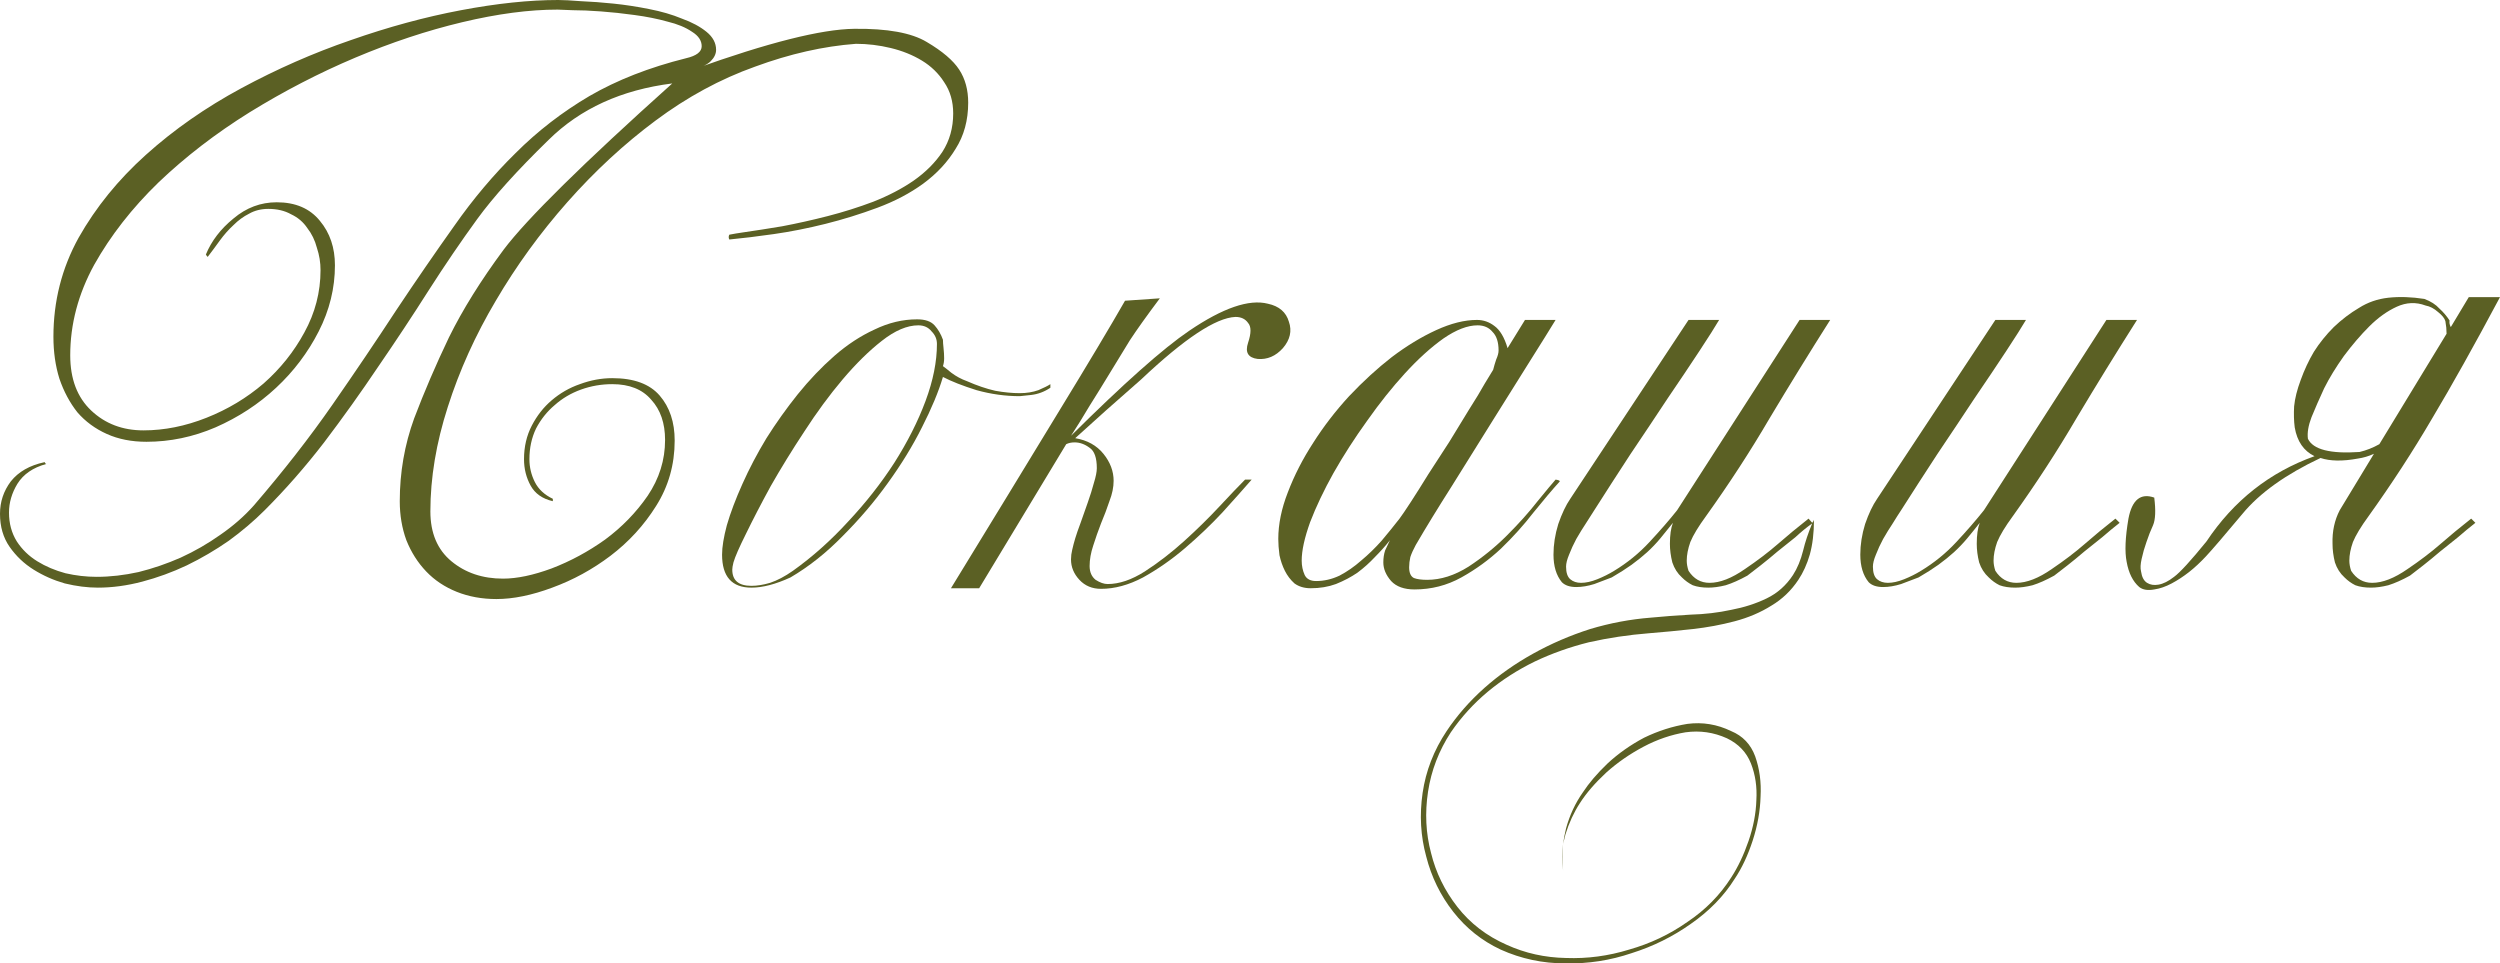
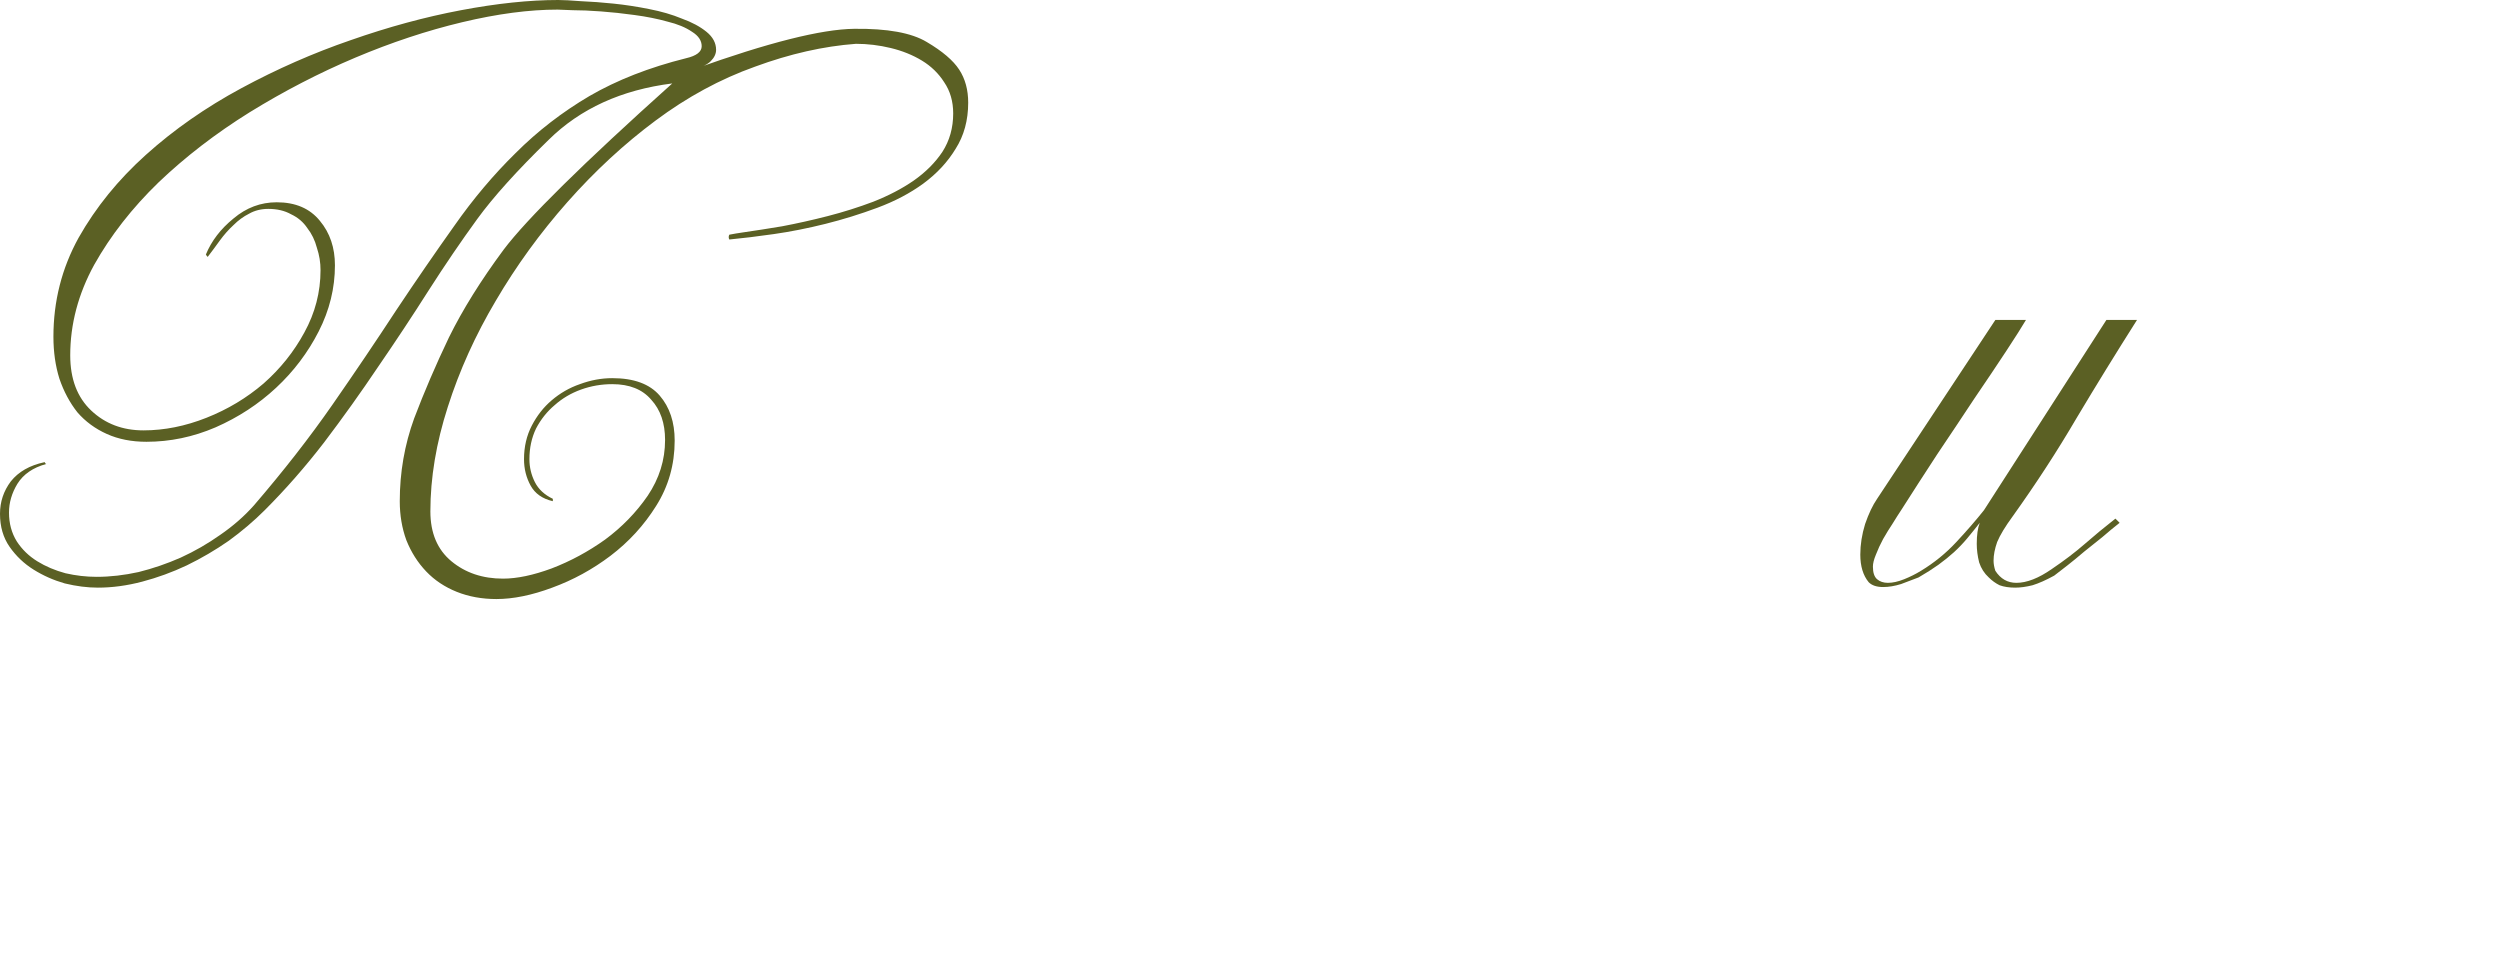
<svg xmlns="http://www.w3.org/2000/svg" viewBox="0 0 104.124 40.126" fill="none">
  <path d="M28 3.475C25.883 3.742 24.167 4.525 22.85 5.825C21.533 7.108 20.542 8.208 19.875 9.125C19.208 10.042 18.533 11.033 17.85 12.1C17.183 13.15 16.483 14.208 15.75 15.275C15.033 16.342 14.283 17.392 13.5 18.425C12.717 19.442 11.892 20.383 11.025 21.25C10.575 21.7 10.075 22.125 9.525 22.525C8.975 22.908 8.392 23.25 7.775 23.55C7.175 23.833 6.558 24.058 5.925 24.225C5.292 24.392 4.675 24.475 4.075 24.475C3.642 24.475 3.183 24.417 2.7 24.3C2.233 24.167 1.8 23.975 1.4 23.725C1 23.475 0.667 23.158 0.4 22.775C0.133 22.392 0 21.933 0 21.4C0 20.9 0.15 20.45 0.45 20.05C0.767 19.65 1.233 19.383 1.85 19.25C1.867 19.25 1.875 19.258 1.875 19.275C1.875 19.292 1.892 19.308 1.925 19.325C1.375 19.475 0.975 19.75 0.725 20.15C0.492 20.533 0.375 20.933 0.375 21.35C0.375 21.8 0.483 22.2 0.7 22.55C0.917 22.883 1.2 23.158 1.55 23.375C1.9 23.592 2.292 23.758 2.725 23.875C3.158 23.975 3.592 24.025 4.025 24.025C4.592 24.025 5.175 23.958 5.775 23.825C6.375 23.675 6.958 23.475 7.525 23.225C8.108 22.958 8.658 22.642 9.175 22.275C9.708 21.908 10.175 21.5 10.575 21.05C11.808 19.617 12.9 18.217 13.85 16.85C14.8 15.483 15.683 14.175 16.5 12.925C17.333 11.675 18.142 10.5 18.925 9.4C19.708 8.283 20.558 7.275 21.475 6.375C22.392 5.458 23.417 4.667 24.55 4C25.7 3.333 27.042 2.808 28.575 2.425C29.008 2.325 29.225 2.158 29.225 1.925C29.225 1.692 29.092 1.492 28.825 1.325C28.558 1.142 28.217 1 27.8 0.9C27.383 0.783 26.925 0.692 26.425 0.625C25.942 0.558 25.475 0.508 25.025 0.475C24.575 0.442 24.183 0.425 23.85 0.425C23.517 0.408 23.308 0.4 23.225 0.4C22.042 0.4 20.717 0.575 19.25 0.925C17.783 1.275 16.3 1.767 14.8 2.4C13.3 3.033 11.833 3.792 10.4 4.675C8.983 5.558 7.717 6.533 6.6 7.6C5.5 8.667 4.608 9.808 3.925 11.025C3.258 12.242 2.925 13.5 2.925 14.8C2.925 15.783 3.217 16.55 3.8 17.1C4.383 17.65 5.108 17.925 5.975 17.925C6.842 17.925 7.717 17.75 8.6 17.4C9.483 17.05 10.275 16.575 10.975 15.975C11.675 15.358 12.242 14.65 12.675 13.85C13.125 13.033 13.35 12.167 13.35 11.25C13.35 10.933 13.3 10.625 13.2 10.325C13.117 10.008 12.983 9.733 12.8 9.5C12.633 9.25 12.408 9.058 12.125 8.925C11.858 8.775 11.542 8.7 11.175 8.7C10.875 8.7 10.608 8.767 10.375 8.9C10.142 9.017 9.925 9.175 9.725 9.375C9.525 9.558 9.333 9.775 9.15 10.025C8.983 10.258 8.817 10.483 8.65 10.7C8.617 10.667 8.592 10.633 8.575 10.6C8.808 10.033 9.192 9.533 9.725 9.1C10.258 8.65 10.858 8.425 11.525 8.425C12.308 8.425 12.908 8.683 13.325 9.2C13.742 9.7 13.95 10.317 13.95 11.05C13.95 12 13.725 12.917 13.275 13.8C12.825 14.683 12.233 15.467 11.5 16.15C10.767 16.833 9.925 17.383 8.975 17.8C8.042 18.2 7.083 18.4 6.1 18.4C5.483 18.4 4.933 18.292 4.45 18.075C3.967 17.858 3.558 17.558 3.225 17.175C2.908 16.775 2.658 16.308 2.475 15.775C2.308 15.242 2.225 14.658 2.225 14.025C2.225 12.542 2.575 11.167 3.275 9.9C3.992 8.633 4.925 7.483 6.075 6.45C7.242 5.4 8.567 4.475 10.05 3.675C11.533 2.875 13.05 2.208 14.6 1.675C16.167 1.125 17.7 0.708 19.2 0.425C20.7 0.142 22.05 0 23.25 0C23.467 0 23.783 0.017 24.2 0.05C24.617 0.067 25.067 0.1 25.55 0.15C26.033 0.2 26.525 0.275 27.025 0.375C27.542 0.475 28 0.608 28.4 0.775C28.817 0.925 29.158 1.108 29.425 1.325C29.692 1.542 29.825 1.792 29.825 2.075C29.825 2.242 29.75 2.4 29.6 2.55C29.467 2.683 29.242 2.792 28.925 2.875C31.992 1.775 34.208 1.217 35.575 1.2C36.958 1.183 37.967 1.367 38.6 1.75C39.25 2.133 39.7 2.517 39.95 2.9C40.2 3.283 40.325 3.742 40.325 4.275C40.325 5.008 40.15 5.65 39.8 6.2C39.467 6.75 39.017 7.233 38.45 7.65C37.9 8.05 37.267 8.383 36.55 8.65C35.833 8.917 35.108 9.142 34.375 9.325C33.642 9.508 32.925 9.65 32.225 9.75C31.525 9.85 30.908 9.925 30.375 9.975C30.342 9.908 30.342 9.842 30.375 9.775C30.458 9.758 30.55 9.742 30.65 9.725C30.75 9.708 30.858 9.692 30.975 9.675C31.442 9.608 31.975 9.525 32.575 9.425C33.192 9.308 33.825 9.167 34.475 9C35.125 8.833 35.758 8.633 36.375 8.4C37.008 8.15 37.567 7.858 38.05 7.525C38.55 7.175 38.95 6.775 39.25 6.325C39.55 5.858 39.7 5.325 39.7 4.725C39.7 4.225 39.575 3.792 39.325 3.425C39.092 3.058 38.783 2.758 38.4 2.525C38.017 2.292 37.583 2.117 37.1 2C36.617 1.883 36.133 1.825 35.65 1.825C34.3 1.925 32.9 2.242 31.45 2.775C30 3.292 28.617 4.042 27.3 5.025C26 5.992 24.775 7.125 23.625 8.425C22.492 9.708 21.5 11.075 20.65 12.525C19.8 13.958 19.133 15.433 18.65 16.95C18.167 18.45 17.925 19.9 17.925 21.3C17.925 22.2 18.217 22.892 18.8 23.375C19.383 23.858 20.1 24.1 20.95 24.1C21.533 24.1 22.208 23.958 22.975 23.675C23.758 23.375 24.5 22.975 25.2 22.475C25.9 21.958 26.492 21.35 26.975 20.65C27.458 19.933 27.7 19.158 27.7 18.325C27.7 17.625 27.508 17.067 27.125 16.65C26.758 16.217 26.217 16 25.5 16C25.05 16 24.617 16.075 24.2 16.225C23.783 16.375 23.417 16.592 23.1 16.875C22.783 17.142 22.525 17.467 22.325 17.85C22.142 18.233 22.05 18.658 22.05 19.125C22.05 19.458 22.125 19.775 22.275 20.075C22.425 20.375 22.675 20.608 23.025 20.775V20.875C22.592 20.775 22.283 20.558 22.1 20.225C21.917 19.892 21.825 19.525 21.825 19.125C21.825 18.608 21.933 18.142 22.15 17.725C22.367 17.308 22.642 16.958 22.975 16.675C23.325 16.375 23.717 16.15 24.15 16C24.6 15.833 25.05 15.75 25.5 15.75C26.4 15.75 27.058 15.992 27.475 16.475C27.892 16.958 28.1 17.583 28.1 18.35C28.1 19.35 27.842 20.258 27.325 21.075C26.825 21.875 26.192 22.567 25.425 23.15C24.675 23.717 23.867 24.158 23 24.475C22.15 24.792 21.375 24.95 20.675 24.95C20.075 24.95 19.525 24.85 19.025 24.65C18.525 24.45 18.1 24.167 17.75 23.8C17.4 23.433 17.125 23 16.925 22.5C16.742 22 16.65 21.458 16.65 20.875C16.65 19.675 16.85 18.525 17.25 17.425C17.667 16.325 18.15 15.2 18.7 14.05C19.267 12.9 20.025 11.683 20.975 10.4C21.942 9.117 24.283 6.808 28 3.475Z" fill="#5B6024" />
-   <path d="M43.748 16.15C43.499 16.317 43.232 16.417 42.948 16.45C42.665 16.483 42.507 16.5 42.474 16.5C41.874 16.5 41.273 16.417 40.673 16.25C40.09 16.067 39.623 15.883 39.273 15.7C39.09 16.317 38.798 17.017 38.398 17.8C38.015 18.567 37.54 19.342 36.973 20.125C36.423 20.892 35.798 21.625 35.098 22.325C34.415 23.025 33.69 23.6 32.923 24.05C32.307 24.333 31.765 24.475 31.298 24.475C30.482 24.475 30.074 24.017 30.074 23.1C30.074 22.783 30.14 22.375 30.273 21.875C30.423 21.358 30.64 20.783 30.924 20.15C31.207 19.517 31.54 18.883 31.923 18.25C32.323 17.617 32.757 17.008 33.223 16.425C33.707 15.825 34.215 15.292 34.748 14.825C35.282 14.358 35.84 13.992 36.423 13.725C37.007 13.442 37.598 13.3 38.198 13.3C38.532 13.3 38.774 13.383 38.923 13.55C39.073 13.717 39.19 13.917 39.273 14.15C39.273 14.233 39.282 14.35 39.298 14.5C39.315 14.65 39.323 14.792 39.323 14.925C39.323 15.042 39.307 15.15 39.273 15.25C39.323 15.283 39.44 15.375 39.623 15.525C39.823 15.675 40.04 15.792 40.273 15.875C40.69 16.058 41.082 16.192 41.449 16.275C41.815 16.342 42.157 16.375 42.474 16.375C42.757 16.375 43.015 16.333 43.248 16.25C43.482 16.15 43.648 16.067 43.748 16V16.15ZM39.023 14.325C39.023 14.125 38.949 13.95 38.798 13.8C38.665 13.633 38.482 13.55 38.248 13.55C37.782 13.55 37.273 13.767 36.723 14.2C36.19 14.617 35.649 15.15 35.098 15.8C34.548 16.45 34.015 17.175 33.498 17.975C32.982 18.758 32.515 19.517 32.098 20.25C31.698 20.983 31.357 21.642 31.073 22.225C30.79 22.792 30.615 23.192 30.548 23.425C30.515 23.558 30.499 23.658 30.499 23.725C30.499 24.175 30.765 24.4 31.298 24.4C31.532 24.4 31.79 24.358 32.073 24.275C32.374 24.175 32.69 24.008 33.023 23.775C33.84 23.192 34.607 22.508 35.323 21.725C36.057 20.942 36.699 20.125 37.248 19.275C37.798 18.408 38.232 17.55 38.549 16.7C38.865 15.85 39.023 15.058 39.023 14.325Z" fill="#5B6024" />
-   <path d="M44.607 18.15C46.807 15.967 48.449 14.508 49.532 13.775C50.932 12.825 52.024 12.45 52.807 12.65C53.274 12.75 53.566 13 53.682 13.4C53.816 13.783 53.732 14.15 53.432 14.5C53.132 14.833 52.782 14.983 52.382 14.95C51.982 14.9 51.849 14.675 51.982 14.275C52.116 13.875 52.116 13.6 51.982 13.45C51.866 13.283 51.691 13.2 51.457 13.2C50.641 13.233 49.332 14.1 47.532 15.8C46.482 16.717 45.566 17.533 44.782 18.25C45.282 18.333 45.674 18.55 45.957 18.9C46.24 19.25 46.382 19.625 46.382 20.025C46.382 20.292 46.324 20.575 46.207 20.875C46.107 21.175 45.991 21.483 45.857 21.8C45.741 22.1 45.632 22.408 45.532 22.725C45.432 23.025 45.382 23.308 45.382 23.575C45.382 23.825 45.466 24.017 45.632 24.15C45.815 24.267 45.982 24.325 46.132 24.325C46.616 24.325 47.132 24.15 47.682 23.8C48.249 23.433 48.799 23.008 49.332 22.525C49.866 22.042 50.357 21.558 50.807 21.075C51.257 20.592 51.607 20.225 51.857 19.975H52.132C51.799 20.358 51.39 20.817 50.907 21.35C50.424 21.867 49.899 22.367 49.332 22.85C48.782 23.317 48.207 23.717 47.607 24.05C47.007 24.367 46.424 24.525 45.857 24.525C45.491 24.525 45.19 24.4 44.957 24.15C44.724 23.9 44.607 23.617 44.607 23.3C44.607 23.167 44.624 23.033 44.657 22.9C44.691 22.75 44.732 22.592 44.782 22.425C44.832 22.258 44.907 22.042 45.007 21.775C45.107 21.492 45.207 21.208 45.307 20.925C45.407 20.642 45.491 20.375 45.557 20.125C45.64 19.858 45.682 19.65 45.682 19.5C45.682 19.067 45.582 18.783 45.382 18.65C45.182 18.5 44.974 18.425 44.757 18.425C44.624 18.425 44.507 18.45 44.407 18.5L40.782 24.5H39.607C41.29 21.75 42.766 19.333 44.032 17.25C45.316 15.15 46.257 13.575 46.857 12.525L48.307 12.425C47.757 13.158 47.341 13.742 47.057 14.175C46.791 14.608 46.516 15.058 46.232 15.525C45.949 15.992 45.666 16.45 45.382 16.9C45.116 17.35 44.857 17.767 44.607 18.15Z" fill="#5B6024" />
-   <path d="M64.965 20.05C64.648 20.4 64.282 20.833 63.865 21.35C63.465 21.867 63.015 22.367 62.515 22.85C62.015 23.317 61.465 23.717 60.865 24.05C60.265 24.383 59.615 24.55 58.915 24.55C58.482 24.55 58.157 24.433 57.94 24.2C57.723 23.95 57.615 23.692 57.615 23.425C57.615 23.242 57.64 23.075 57.69 22.925C57.757 22.775 57.823 22.633 57.89 22.5C57.707 22.733 57.498 22.967 57.265 23.2C57.048 23.433 56.807 23.65 56.54 23.85C56.273 24.033 55.973 24.192 55.64 24.325C55.323 24.442 54.973 24.5 54.59 24.5C54.323 24.5 54.098 24.433 53.915 24.3C53.748 24.15 53.615 23.975 53.515 23.775C53.415 23.575 53.34 23.358 53.29 23.125C53.257 22.875 53.24 22.65 53.24 22.45C53.24 21.833 53.373 21.183 53.64 20.5C53.907 19.8 54.257 19.117 54.69 18.45C55.123 17.767 55.623 17.117 56.19 16.5C56.773 15.883 57.365 15.342 57.965 14.875C58.582 14.408 59.198 14.033 59.815 13.75C60.432 13.467 60.998 13.325 61.515 13.325C61.782 13.325 62.023 13.408 62.24 13.575C62.473 13.742 62.657 14.05 62.79 14.5L63.515 13.325H64.79C64.557 13.708 64.198 14.283 63.715 15.05C63.248 15.8 62.732 16.625 62.165 17.525C61.615 18.408 61.048 19.317 60.465 20.25C59.882 21.167 59.382 21.983 58.965 22.7C58.865 22.883 58.79 23.05 58.74 23.2C58.707 23.35 58.69 23.492 58.69 23.625C58.69 23.858 58.757 24.008 58.89 24.075C59.023 24.125 59.207 24.15 59.44 24.15C60.007 24.15 60.582 23.967 61.165 23.6C61.748 23.217 62.282 22.783 62.765 22.3C63.265 21.8 63.69 21.325 64.04 20.875C64.407 20.425 64.657 20.125 64.79 19.975C64.907 19.992 64.965 20.017 64.965 20.05ZM62.415 14.6C62.415 14.25 62.332 13.992 62.165 13.825C62.015 13.642 61.807 13.55 61.54 13.55C61.123 13.55 60.648 13.733 60.115 14.1C59.598 14.467 59.065 14.95 58.515 15.55C57.982 16.133 57.457 16.792 56.94 17.525C56.423 18.242 55.957 18.967 55.54 19.7C55.14 20.417 54.815 21.1 54.565 21.75C54.332 22.4 54.215 22.933 54.215 23.35C54.215 23.567 54.257 23.767 54.34 23.95C54.423 24.117 54.582 24.2 54.815 24.2C55.148 24.2 55.473 24.125 55.79 23.975C56.107 23.808 56.407 23.6 56.69 23.35C56.99 23.1 57.273 22.825 57.54 22.525C57.807 22.208 58.057 21.9 58.29 21.6C58.39 21.467 58.548 21.233 58.765 20.9C58.982 20.567 59.223 20.183 59.49 19.75C59.773 19.317 60.065 18.867 60.365 18.4C60.665 17.917 60.94 17.467 61.19 17.05C61.457 16.633 61.673 16.275 61.84 15.975C62.023 15.675 62.14 15.483 62.19 15.4C62.223 15.267 62.265 15.125 62.315 14.975C62.382 14.825 62.415 14.7 62.415 14.6Z" fill="#5B6024" />
-   <path d="M75.551 21.65C75.551 22.2 75.493 22.683 75.377 23.1C75.26 23.5 75.101 23.85 74.901 24.15C74.602 24.6 74.227 24.958 73.777 25.225C73.327 25.508 72.818 25.725 72.251 25.875C71.685 26.025 71.102 26.133 70.502 26.2C69.902 26.267 69.293 26.325 68.677 26.375C67.827 26.442 66.993 26.567 66.177 26.75C65.377 26.95 64.627 27.217 63.927 27.55C63.21 27.9 62.56 28.317 61.977 28.8C61.377 29.3 60.86 29.867 60.427 30.5C59.927 31.267 59.61 32.092 59.477 32.975C59.343 33.858 59.385 34.708 59.602 35.525C59.802 36.342 60.168 37.092 60.701 37.775C61.235 38.458 61.918 38.983 62.751 39.35C63.518 39.7 64.343 39.883 65.226 39.9C66.11 39.933 66.985 39.817 67.852 39.55C68.735 39.3 69.543 38.917 70.277 38.4C71.027 37.9 71.635 37.283 72.102 36.55C72.385 36.117 72.626 35.608 72.827 35.025C73.027 34.442 73.135 33.875 73.152 33.325C73.185 32.775 73.11 32.267 72.927 31.8C72.743 31.333 72.41 30.983 71.927 30.75C71.377 30.5 70.801 30.417 70.202 30.5C69.602 30.6 69.018 30.8 68.452 31.1C67.885 31.4 67.368 31.758 66.902 32.175C66.435 32.608 66.068 33.033 65.802 33.45C65.552 33.833 65.352 34.267 65.201 34.75L65.102 35.15C65.135 34.917 65.177 34.7 65.226 34.5C65.377 33.95 65.61 33.45 65.927 33C66.177 32.617 66.518 32.217 66.952 31.8C67.402 31.383 67.91 31.025 68.477 30.725C69.06 30.442 69.66 30.25 70.277 30.15C70.91 30.067 71.518 30.167 72.102 30.45C72.585 30.65 72.918 31 73.102 31.5C73.285 32.017 73.36 32.575 73.327 33.175C73.31 33.775 73.202 34.383 73.002 35C72.802 35.617 72.552 36.15 72.251 36.6C71.801 37.317 71.193 37.942 70.427 38.475C69.677 39.008 68.852 39.417 67.952 39.7C67.068 40 66.152 40.142 65.201 40.125C64.252 40.125 63.351 39.933 62.502 39.55C61.718 39.183 61.06 38.658 60.527 37.975C59.993 37.292 59.618 36.525 59.402 35.675C59.168 34.825 59.118 33.942 59.251 33.025C59.385 32.108 59.718 31.25 60.251 30.45C60.685 29.8 61.21 29.2 61.827 28.65C62.427 28.117 63.102 27.642 63.852 27.225C64.601 26.808 65.393 26.467 66.226 26.2C67.06 25.95 67.901 25.792 68.752 25.725C69.268 25.675 69.818 25.633 70.402 25.6C71.001 25.583 71.568 25.517 72.102 25.4C72.635 25.3 73.127 25.142 73.577 24.925C74.027 24.708 74.393 24.383 74.677 23.95C74.86 23.667 75.002 23.325 75.101 22.925C75.185 22.575 75.31 22.2 75.477 21.8C75.243 21.967 75.01 22.158 74.777 22.375C74.527 22.575 74.276 22.775 74.027 22.975C73.793 23.175 73.56 23.367 73.327 23.55L72.777 23.975C72.443 24.158 72.143 24.292 71.877 24.375C71.61 24.442 71.368 24.475 71.152 24.475C70.902 24.475 70.685 24.442 70.502 24.375C70.335 24.292 70.185 24.183 70.052 24.05C69.868 23.883 69.735 23.675 69.652 23.425C69.585 23.158 69.551 22.9 69.551 22.65C69.551 22.283 69.593 21.992 69.677 21.775C69.493 22.008 69.318 22.225 69.151 22.425C68.985 22.625 68.802 22.817 68.602 23C68.418 23.167 68.202 23.342 67.952 23.525C67.718 23.692 67.443 23.867 67.127 24.05C66.91 24.133 66.668 24.225 66.402 24.325C66.135 24.408 65.885 24.45 65.651 24.45C65.385 24.45 65.185 24.383 65.052 24.25C64.818 23.967 64.702 23.583 64.702 23.1C64.702 22.683 64.768 22.258 64.902 21.825C65.052 21.392 65.218 21.042 65.401 20.775L70.327 13.325H71.601C71.435 13.608 71.16 14.042 70.776 14.625C70.393 15.208 69.951 15.867 69.452 16.6C68.968 17.333 68.452 18.108 67.901 18.925C67.368 19.742 66.868 20.517 66.402 21.25C66.302 21.4 66.185 21.583 66.051 21.8C65.918 22 65.785 22.217 65.651 22.45C65.535 22.667 65.435 22.883 65.352 23.1C65.268 23.3 65.226 23.467 65.226 23.6C65.226 23.85 65.285 24.025 65.401 24.125C65.518 24.225 65.668 24.275 65.851 24.275C66.051 24.275 66.277 24.225 66.527 24.125C66.777 24.025 67.01 23.908 67.227 23.775C67.777 23.442 68.268 23.042 68.701 22.575C69.151 22.092 69.535 21.65 69.852 21.25L74.952 13.325H76.227C75.36 14.692 74.518 16.058 73.701 17.425C72.902 18.792 72.018 20.15 71.052 21.5C70.735 21.933 70.518 22.292 70.402 22.575C70.302 22.858 70.252 23.117 70.252 23.35C70.252 23.483 70.277 23.625 70.327 23.775C70.543 24.108 70.835 24.275 71.201 24.275C71.635 24.275 72.127 24.083 72.677 23.7C73.193 23.35 73.643 23.008 74.027 22.675C74.427 22.325 74.86 21.967 75.326 21.6L75.477 21.775C75.51 21.742 75.535 21.7 75.551 21.65ZM65.102 35.15C65.052 35.5 65.052 35.867 65.102 36.25C65.068 35.867 65.068 35.5 65.102 35.15Z" fill="#5B6024" />
  <path d="M89.006 13.325C88.139 14.692 87.297 16.058 86.481 17.425C85.681 18.792 84.797 20.15 83.831 21.5C83.514 21.933 83.298 22.292 83.181 22.575C83.081 22.858 83.031 23.117 83.031 23.35C83.031 23.483 83.056 23.625 83.106 23.775C83.323 24.108 83.614 24.275 83.981 24.275C84.414 24.275 84.906 24.083 85.456 23.7C85.973 23.35 86.423 23.008 86.806 22.675C87.206 22.325 87.639 21.967 88.106 21.6L88.281 21.775C88.048 21.958 87.806 22.158 87.556 22.375C87.306 22.575 87.056 22.775 86.806 22.975C86.573 23.175 86.339 23.367 86.106 23.55C85.889 23.717 85.706 23.858 85.556 23.975C85.222 24.158 84.923 24.292 84.656 24.375C84.389 24.442 84.148 24.475 83.931 24.475C83.681 24.475 83.464 24.442 83.281 24.375C83.114 24.292 82.964 24.183 82.831 24.05C82.648 23.883 82.514 23.675 82.431 23.425C82.364 23.158 82.331 22.9 82.331 22.65C82.331 22.283 82.372 21.992 82.456 21.775C82.273 22.008 82.098 22.225 81.931 22.425C81.764 22.625 81.581 22.817 81.381 23C81.198 23.167 80.981 23.342 80.731 23.525C80.497 23.692 80.223 23.867 79.906 24.05C79.689 24.133 79.447 24.225 79.181 24.325C78.914 24.408 78.664 24.45 78.431 24.45C78.164 24.45 77.964 24.383 77.831 24.25C77.597 23.967 77.481 23.583 77.481 23.1C77.481 22.683 77.548 22.258 77.681 21.825C77.831 21.392 77.997 21.042 78.181 20.775L83.106 13.325H84.381C84.214 13.608 83.939 14.042 83.556 14.625C83.172 15.208 82.731 15.867 82.231 16.6C81.747 17.333 81.231 18.108 80.681 18.925C80.148 19.742 79.647 20.517 79.181 21.25C79.081 21.4 78.964 21.583 78.831 21.8C78.698 22 78.564 22.217 78.431 22.45C78.314 22.667 78.214 22.883 78.131 23.1C78.047 23.3 78.006 23.467 78.006 23.6C78.006 23.85 78.064 24.025 78.181 24.125C78.298 24.225 78.447 24.275 78.631 24.275C78.831 24.275 79.056 24.225 79.306 24.125C79.556 24.025 79.789 23.908 80.006 23.775C80.556 23.442 81.048 23.042 81.481 22.575C81.931 22.092 82.314 21.65 82.631 21.25L87.731 13.325H89.006Z" fill="#5B6024" />
-   <path d="M104.124 12.375C103.057 14.375 102.116 16.058 101.299 17.425C100.499 18.792 99.616 20.15 98.649 21.5C98.332 21.933 98.116 22.292 97.999 22.575C97.899 22.858 97.849 23.117 97.849 23.35C97.849 23.483 97.874 23.625 97.924 23.775C98.141 24.108 98.432 24.275 98.799 24.275C99.232 24.275 99.724 24.083 100.274 23.7C100.791 23.35 101.241 23.008 101.624 22.675C102.024 22.325 102.457 21.967 102.924 21.6L103.099 21.775C102.866 21.958 102.624 22.158 102.374 22.375C102.124 22.575 101.874 22.775 101.624 22.975C101.39 23.175 101.157 23.367 100.924 23.55L100.374 23.975C100.041 24.158 99.74 24.292 99.474 24.375C99.207 24.442 98.966 24.475 98.749 24.475C98.499 24.475 98.282 24.442 98.099 24.375C97.932 24.292 97.782 24.183 97.649 24.05C97.465 23.883 97.332 23.675 97.249 23.425C97.182 23.158 97.149 22.9 97.149 22.65C97.132 22.133 97.232 21.667 97.449 21.25L98.874 18.9C98.657 19 98.432 19.067 98.199 19.1C97.566 19.217 97.049 19.208 96.649 19.075C95.199 19.758 94.115 20.533 93.399 21.4C92.632 22.317 92.124 22.908 91.874 23.175C91.64 23.425 91.407 23.642 91.174 23.825C90.941 24.008 90.699 24.167 90.449 24.3C90.199 24.433 89.957 24.517 89.724 24.55C89.457 24.6 89.249 24.567 89.099 24.45C88.832 24.217 88.657 23.867 88.574 23.4C88.491 22.983 88.515 22.383 88.649 21.6C88.799 20.817 89.157 20.525 89.724 20.725C89.79 21.258 89.774 21.642 89.674 21.875C89.574 22.092 89.482 22.325 89.399 22.575C89.316 22.808 89.249 23.042 89.199 23.275C89.149 23.492 89.14 23.667 89.174 23.8C89.207 24.033 89.291 24.192 89.424 24.275C89.557 24.358 89.716 24.383 89.899 24.35C90.099 24.317 90.316 24.208 90.549 24.025C90.799 23.842 91.249 23.35 91.899 22.55C93.032 20.85 94.532 19.667 96.399 19C95.949 18.783 95.674 18.383 95.574 17.8C95.54 17.533 95.532 17.242 95.549 16.925C95.582 16.592 95.674 16.225 95.824 15.825C95.974 15.408 96.157 15.017 96.374 14.65C96.607 14.283 96.882 13.942 97.199 13.625C97.532 13.308 97.882 13.042 98.249 12.825C98.615 12.592 99.024 12.45 99.474 12.4C99.94 12.35 100.441 12.367 100.974 12.45C101.241 12.55 101.449 12.683 101.599 12.85C101.765 13 101.907 13.167 102.024 13.35C102.007 13.433 102.024 13.525 102.074 13.625L102.824 12.375H104.124ZM101.849 13.375C101.816 13.258 101.715 13.133 101.549 13C101.382 12.85 101.207 12.758 101.024 12.725C100.624 12.575 100.224 12.592 99.824 12.775C99.424 12.958 99.04 13.233 98.674 13.6C98.324 13.95 97.974 14.358 97.624 14.825C97.291 15.292 97.015 15.742 96.799 16.175C96.599 16.608 96.424 17.008 96.274 17.375C96.14 17.725 96.091 18.025 96.124 18.275C96.341 18.725 97.057 18.908 98.274 18.825C98.557 18.758 98.832 18.65 99.099 18.5L101.899 13.9C101.899 13.733 101.882 13.558 101.849 13.375Z" fill="#5B6024" />
</svg>